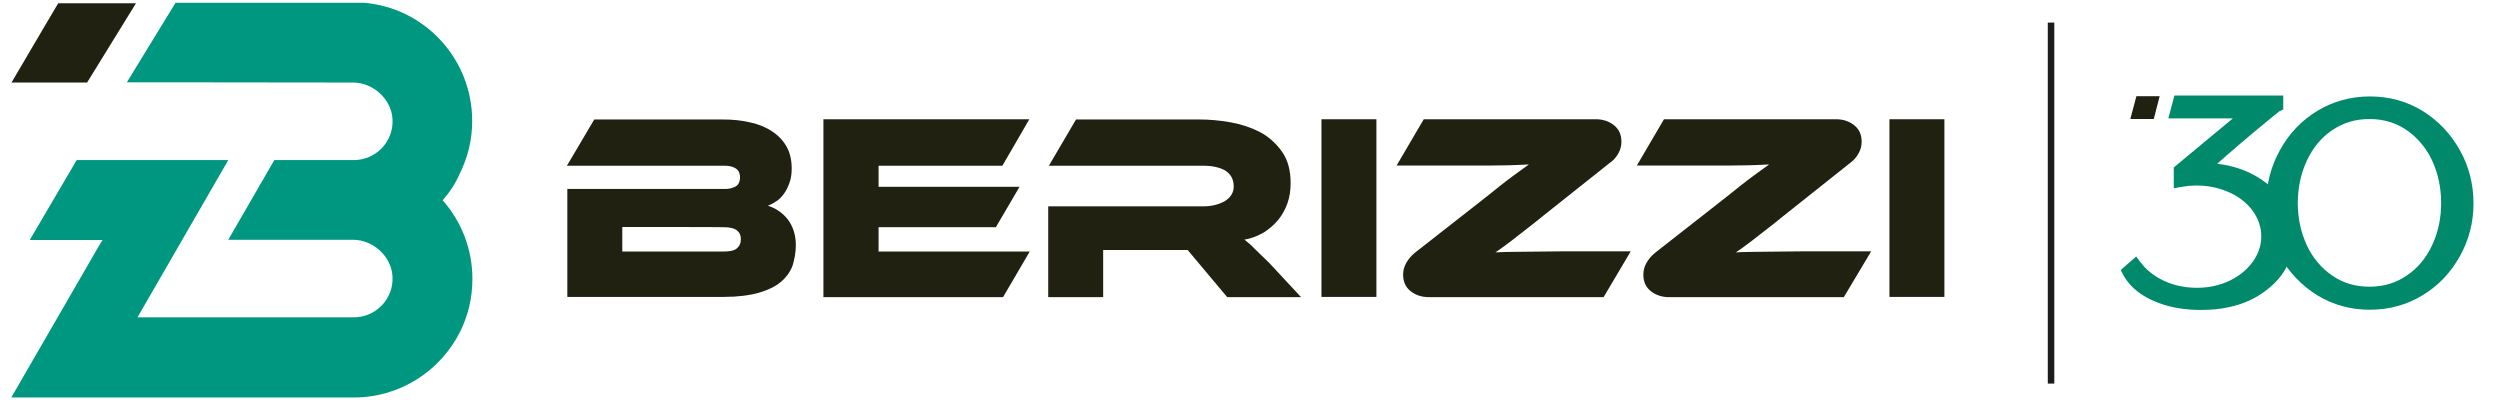
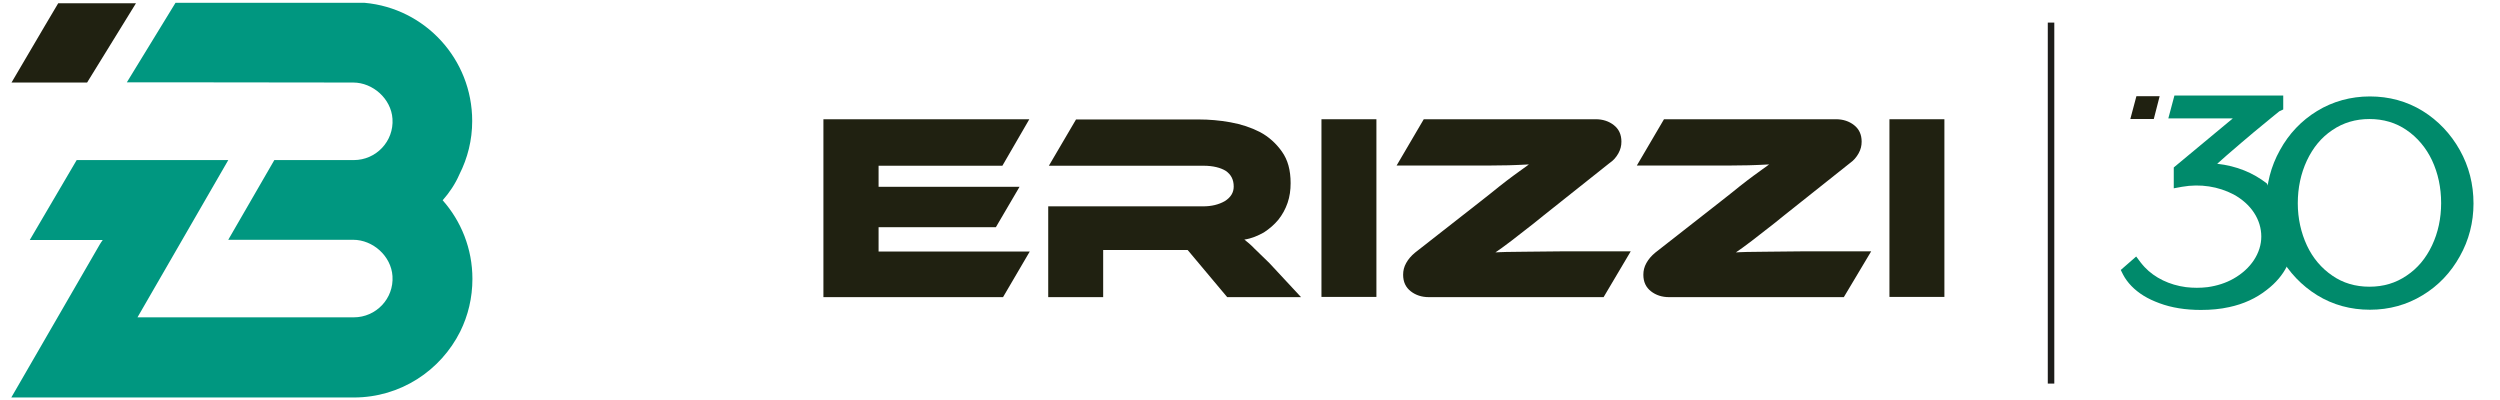
<svg xmlns="http://www.w3.org/2000/svg" version="1.1" id="Layer_1" x="0px" y="0px" viewBox="0 0 1151 184" style="enable-background:new 0 0 1151 184;" xml:space="preserve">
  <style type="text/css">
	.st0{fill:#1D1C1A;}
	.st1{fill:#008A6B;}
	.st2{fill:#202111;}
	.st3{fill:#009780;}
</style>
  <g>
    <rect x="942.8" y="10.4" class="st0" width="3" height="166.2" />
    <path class="st1" d="M1057.9,93.6c0-7.1,1.4-13.7,4.2-19.7c2.8-5.9,6.6-10.6,11.7-14c5-3.4,10.7-5.1,17.1-5.1s12.2,1.7,17.1,5.1   c5,3.4,9,8.2,11.7,13.9c2.8,6,4.2,12.6,4.2,19.7c0,7-1.4,13.6-4.2,19.5c-2.8,5.9-6.6,10.5-11.7,13.9c-5,3.4-10.6,5.1-17.1,5.1   s-12.2-1.7-17.1-5.1c-5-3.4-9-8.1-11.7-13.9C1059.4,107.2,1057.9,100.6,1057.9,93.6z M1132.5,69.1c-4.2-7.5-10-13.6-17.1-18   c-7.3-4.5-15.5-6.7-24.3-6.7s-17.1,2.3-24.3,6.7c-7.2,4.4-13,10.5-17.1,18c-4.2,7.5-6.3,15.7-6.3,24.6c0,8.7,2.1,16.9,6.3,24.3   c4.2,7.4,10,13.5,17.1,17.9c7.3,4.5,15.5,6.7,24.3,6.7c9,0,17.1-2.3,24.3-6.7c7.3-4.4,13-10.5,17.1-17.9c4.2-7.4,6.3-15.7,6.3-24.3   C1138.8,84.8,1136.7,76.6,1132.5,69.1L1132.5,69.1z" />
    <g>
-       <path class="st2" d="M353.5,94.7c3.5,1.1,6.6,3.1,9.1,6.2c2.4,3.1,3.8,7.1,3.8,11.9c0,3.4-0.6,6.6-1.5,9.5    c-1.1,2.9-2.9,5.4-5.4,7.5c-2.5,2.1-6,3.8-10.2,5c-4.3,1.2-9.6,1.9-16.1,1.9h-72V87h72.4c1.9,0,3.5-0.3,5-1.1    c1.4-0.8,2.1-2.2,2.1-4.3c0-2-0.8-3.4-2.2-4.2c-1.4-0.8-3.1-1.1-4.9-1.1H261l12.6-21.3h58.7c4.9,0,9.3,0.4,13.3,1.4    c4,0.9,7.3,2.3,10.2,4.3c2.8,1.9,5,4.3,6.5,7.1c1.5,2.8,2.2,6.1,2.2,9.8c0,2.4-0.3,4.6-1,6.5c-0.7,1.9-1.4,3.5-2.5,5    c-1,1.4-2.2,2.7-3.5,3.5C356.2,93.5,354.9,94.2,353.5,94.7 M286.5,104.5v11.3h46.7c2.8,0,4.8-0.4,6-1.4c1.2-1,1.9-2.4,1.9-4.3    c0-1.8-0.7-3.2-1.9-4.1c-1.2-0.9-3.2-1.4-6-1.4C333.2,104.5,286.5,104.5,286.5,104.5z" />
      <polygon class="st2" points="474.1,115.8 461.8,136.8 379.1,136.8 379.1,54.9 473.9,54.9 461.5,76.3 404.5,76.3 404.5,86     469.4,86 458.5,104.6 404.5,104.6 404.5,115.8   " />
      <path class="st2" d="M599,136.8h-34l-18.2-21.7h-38.9v21.7h-25.3V95h71.3c3.9,0,7.2-0.8,10-2.4c2.7-1.7,4.1-3.9,4.1-6.7    c0-3.2-1.2-5.5-3.6-7.2c-2.4-1.5-5.9-2.4-10.3-2.4h-71.2l12.5-21.3h56.6c4.6,0,9.5,0.4,14.5,1.3s9.5,2.4,13.6,4.5    c4.1,2.2,7.4,5.2,10.1,9c2.7,3.8,4,8.5,4,14.5c0,3.2-0.4,6.2-1.4,9.1c-1,2.9-2.4,5.4-4.2,7.7c-1.9,2.3-4.1,4.2-6.7,5.9    c-2.7,1.5-5.6,2.8-9,3.3c1.4,1.1,3,2.4,4.6,4.1c1.7,1.7,4,3.9,6.9,6.7L599,136.8z" />
      <rect x="608.4" y="54.9" class="st2" width="25.3" height="81.8" />
      <path class="st2" d="M738.3,136.8h-80.5c-3.2,0-6-0.9-8.3-2.7c-2.3-1.8-3.5-4.3-3.5-7.6c0-1.9,0.4-3.6,1.4-5.4    c1-1.8,2.3-3.3,4.1-4.8l29.9-23.4c3.4-2.7,6.4-5,8.8-7c2.4-1.9,4.5-3.5,6.4-4.9c1.8-1.3,3.3-2.4,4.4-3.2c1.2-0.8,2.1-1.5,2.9-2.1    c-1.1,0.1-2.4,0.1-4,0.2c-1.5,0.1-3.4,0.1-5.6,0.2c-2.2,0-4.9,0.1-7.9,0.1h-10.6H643l12.5-21.3h79.2c3.2,0,6,0.9,8.3,2.7    c2.3,1.8,3.5,4.3,3.5,7.6c0,1.9-0.4,3.6-1.4,5.4c-1,1.8-2.3,3.3-4.1,4.5l-30.2,24c-3.3,2.7-6.2,5-8.7,6.9    c-2.4,1.9-4.5,3.5-6.3,4.9c-1.8,1.3-3.2,2.4-4.3,3.2s-2.1,1.5-3,2.1c1-0.1,2.7-0.1,5-0.2c2.3,0,5-0.1,8-0.1s6.2-0.1,9.6-0.1    c3.4,0,6.7-0.1,10-0.1h29.7L738.3,136.8z" />
      <rect x="869.9" y="54.9" class="st2" width="25.3" height="81.8" />
      <path class="st2" d="M848.9,136.8h-80.5c-3.2,0-6-0.9-8.3-2.7c-2.3-1.8-3.5-4.3-3.5-7.6c0-1.9,0.4-3.6,1.4-5.4s2.3-3.3,4.1-4.8    l29.9-23.4c3.4-2.7,6.4-5,8.8-7c2.4-1.9,4.5-3.5,6.4-4.9c1.8-1.3,3.3-2.4,4.4-3.2c1.2-0.8,2.1-1.5,2.9-2.1c-1.1,0.1-2.4,0.1-4,0.2    c-1.5,0.1-3.4,0.1-5.6,0.2c-2.2,0-4.9,0.1-7.9,0.1h-10.6h-32.8l12.5-21.3h79.2c3.2,0,6,0.9,8.3,2.7c2.3,1.8,3.5,4.3,3.5,7.6    c0,1.9-0.4,3.6-1.4,5.4c-1,1.8-2.3,3.3-4,4.5l-30.2,24c-3.3,2.7-6.2,5-8.7,6.9c-2.4,1.9-4.5,3.5-6.3,4.9c-1.8,1.3-3.2,2.4-4.3,3.2    c-1.1,0.8-2.1,1.5-3,2.1c1-0.1,2.7-0.1,5-0.2c2.3,0,5-0.1,8-0.1s6.2-0.1,9.6-0.1s6.7-0.1,10-0.1h29.7L848.9,136.8z" />
    </g>
    <g>
      <polygon class="st2" points="62.6,1.5 40.1,38 5.3,38 20.7,11.8 26.8,1.5 62.3,1.5   " />
      <path class="st3" d="M203.8,92.2c8.5,9.6,13.7,22.3,13.7,36.2c0,8.7-2,16.9-5.6,24.2c-9,18-27.5,30.4-49,30.4H5.2l40.7-70.4    c0.4-0.7,0.9-1.4,1.4-2.1H13.7l21.6-36.8h69.8l-41.8,72.4h99.6c10.2,0,18.5-8.6,17.8-19c-0.6-9.2-9-16.7-18.1-16.7h-57.5l0.1-0.2    l21.1-36.5h36.6c10.2,0,18.5-8.6,17.8-19c-0.6-9.2-9-16.7-18.1-16.7l-83.4-0.1H58.4L80.8,1.3h19.4h67.7    c27.8,2.5,49.5,25.9,49.5,54.4c0,8.8-2.1,17.1-5.9,24.6C209.6,84.7,206.9,88.7,203.8,92.2z" />
    </g>
    <g>
-       <path class="st1" d="M1043.7,84.5c-6.4-5-14-8.1-22.9-9.1l4.4-3.9c9.7-8.4,16.8-14.3,20.8-17.5l1.1-0.9c1.7-1.3,2.2-1.8,2.2-1.8    l1.9-0.9v-6.4h-50.1l-2.8,10.5h17.5l0,0h12.2l-27.2,22.6v9.6l3.8-0.7c8.5-1.5,16.8-0.1,23.7,3.5c8.1,4.4,12.8,11.6,12.8,19.4    c0,7.6-4.8,14.9-12.8,19.4c-3.5,2-7.6,3.3-11.9,3.9c-3.3,0.4-6.6,0.4-10,0c-7.6-1-14.4-4.3-19-9.2c-0.6-0.7-1.2-1.3-1.8-2.1    l-2.1-2.8l-7.1,6.2l1.1,2.2c1.9,3.6,5.1,7,9.5,9.7c2.1,1.3,4.5,2.4,7.2,3.4c5.6,2.1,12.1,3.1,19.1,3.1c4.6,0,9-0.4,13-1.3    c6.6-1.4,12.5-4.1,17.4-8c8.2-6.3,12.3-14.5,12.3-24.3C1055.9,99.2,1051.8,90.9,1043.7,84.5z" />
+       <path class="st1" d="M1043.7,84.5c-6.4-5-14-8.1-22.9-9.1l4.4-3.9c9.7-8.4,16.8-14.3,20.8-17.5l1.1-0.9c1.7-1.3,2.2-1.8,2.2-1.8    l1.9-0.9v-6.4h-50.1l-2.8,10.5h17.5l0,0h12.2l-27.2,22.6v9.6l3.8-0.7c8.5-1.5,16.8-0.1,23.7,3.5c8.1,4.4,12.8,11.6,12.8,19.4    c0,7.6-4.8,14.9-12.8,19.4c-3.5,2-7.6,3.3-11.9,3.9c-3.3,0.4-6.6,0.4-10,0c-7.6-1-14.4-4.3-19-9.2c-0.6-0.7-1.2-1.3-1.8-2.1    l-2.1-2.8l-7.1,6.2l1.1,2.2c1.9,3.6,5.1,7,9.5,9.7c2.1,1.3,4.5,2.4,7.2,3.4c5.6,2.1,12.1,3.1,19.1,3.1c4.6,0,9-0.4,13-1.3    c6.6-1.4,12.5-4.1,17.4-8c8.2-6.3,12.3-14.5,12.3-24.3z" />
      <polygon class="st2" points="983.6,44.3 980.8,54.8 991.6,54.8 994.3,44.3   " />
    </g>
  </g>
</svg>